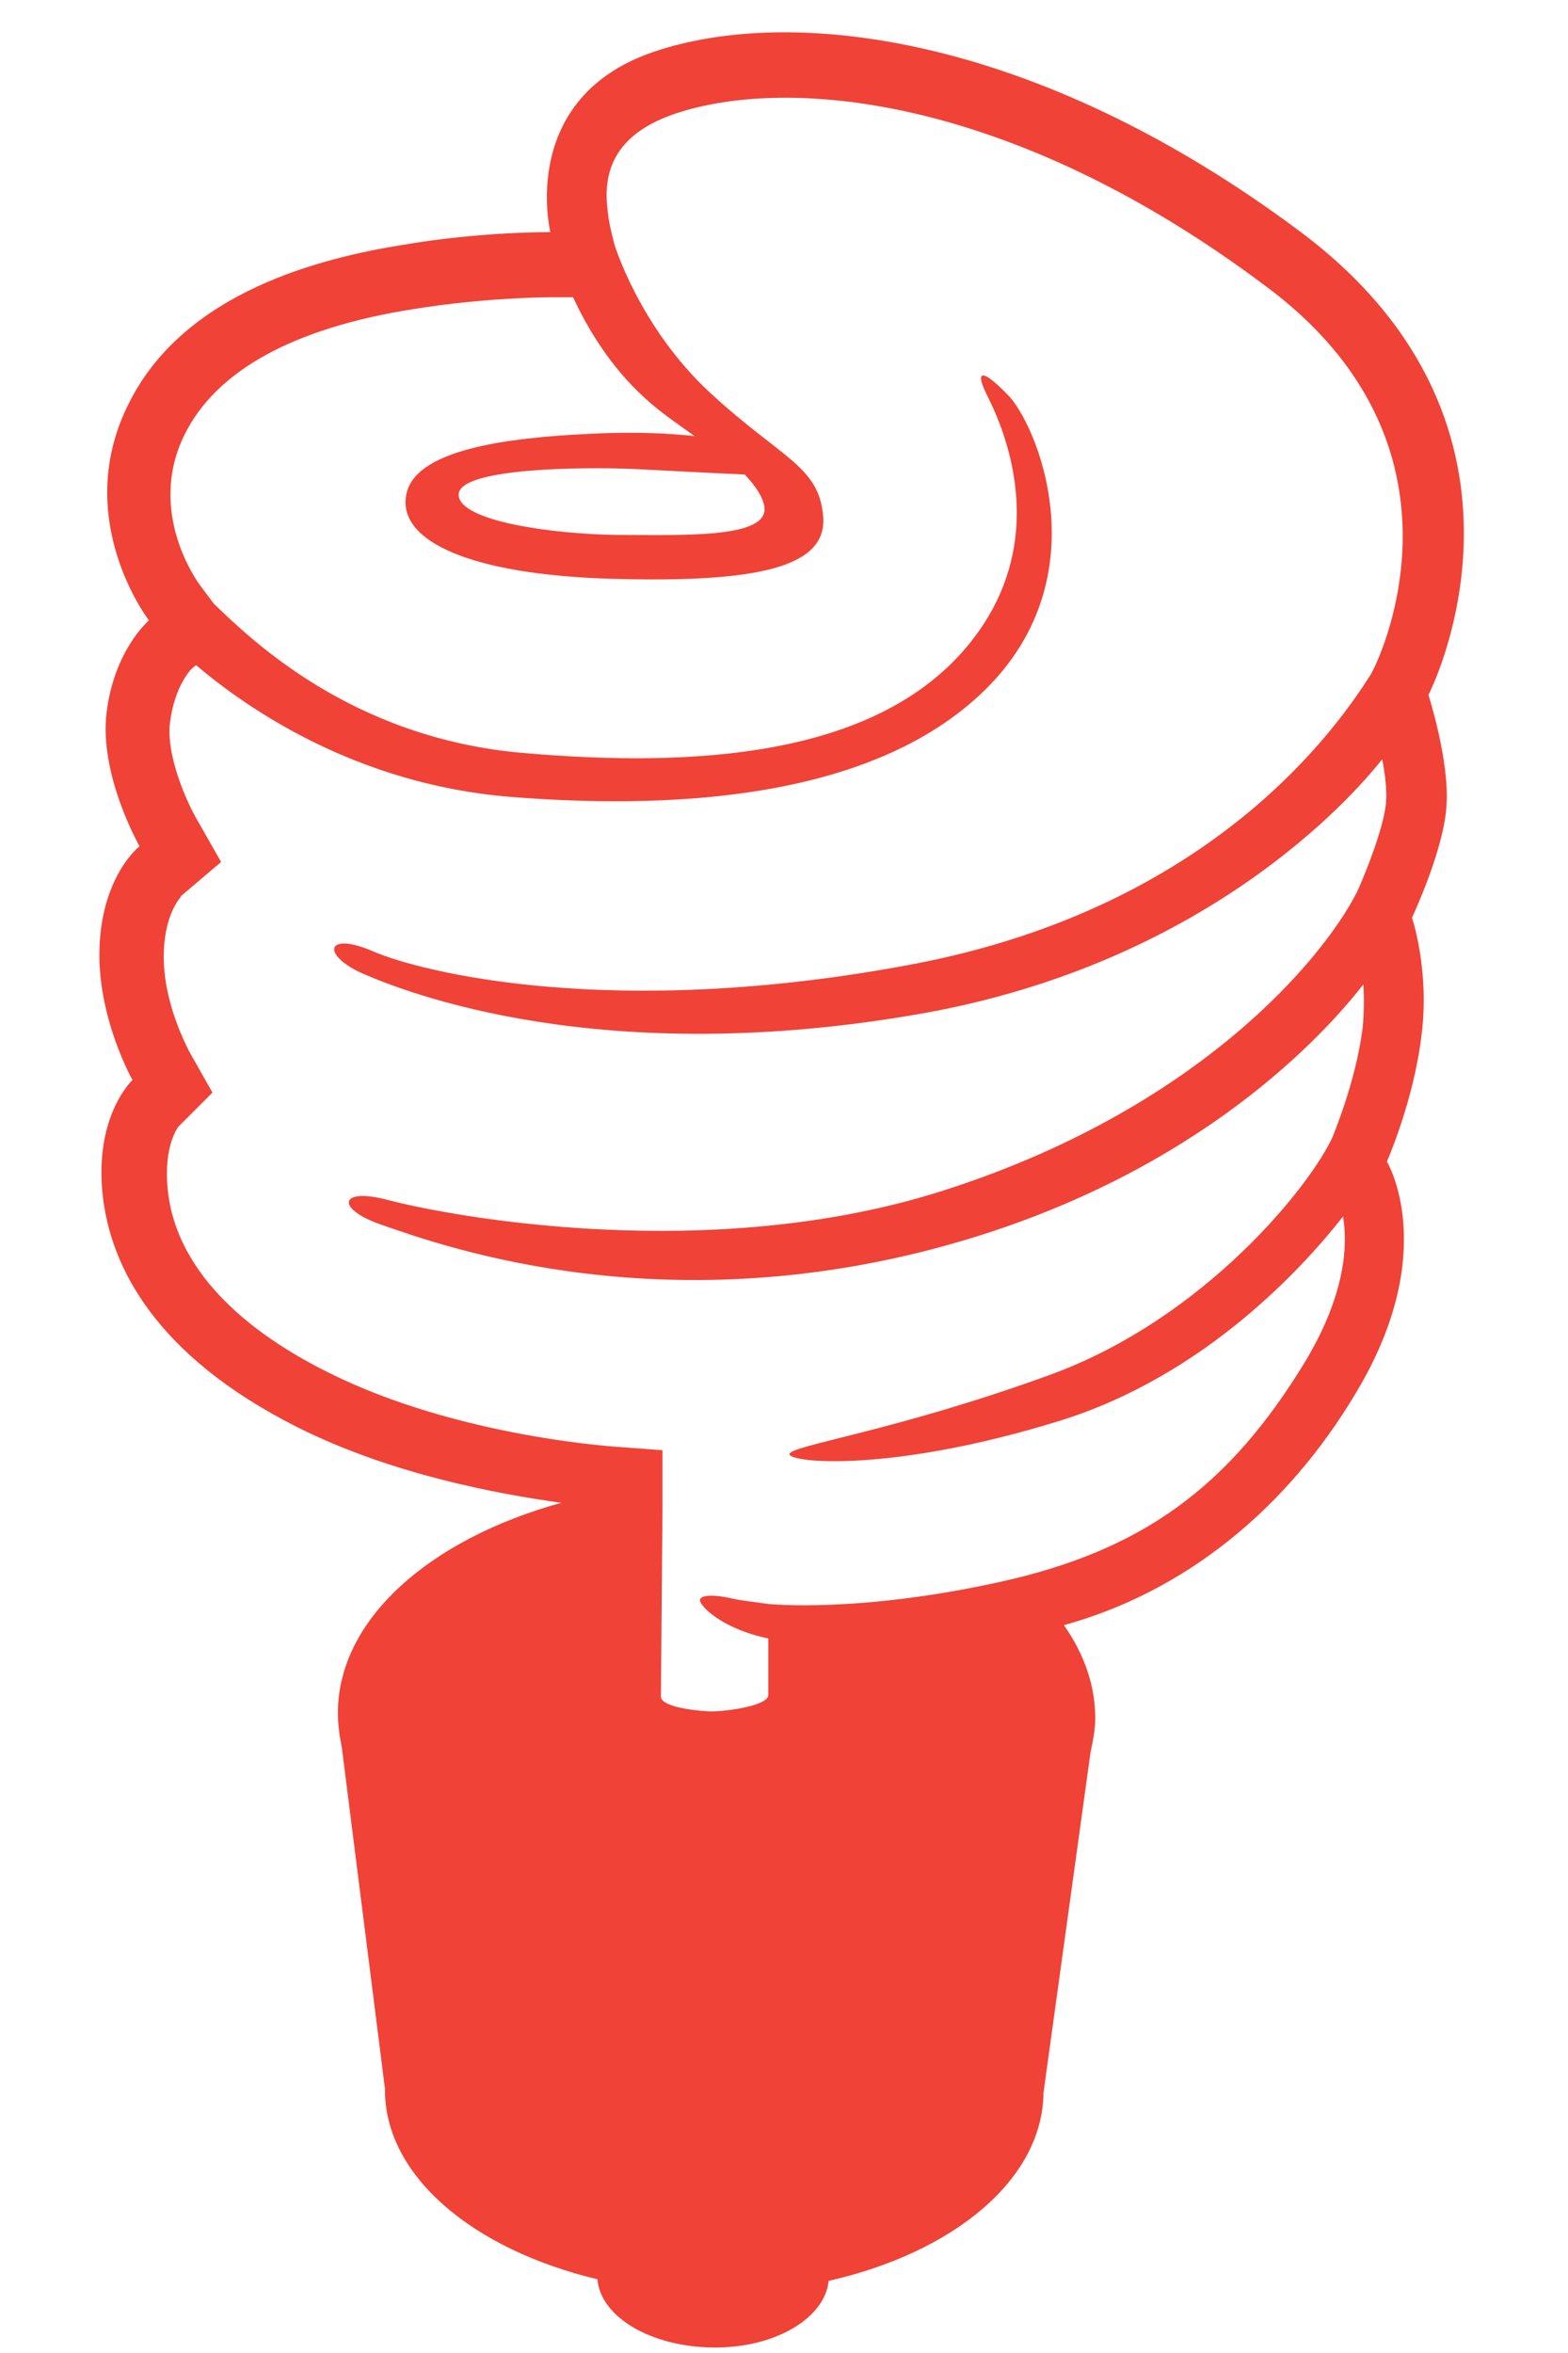
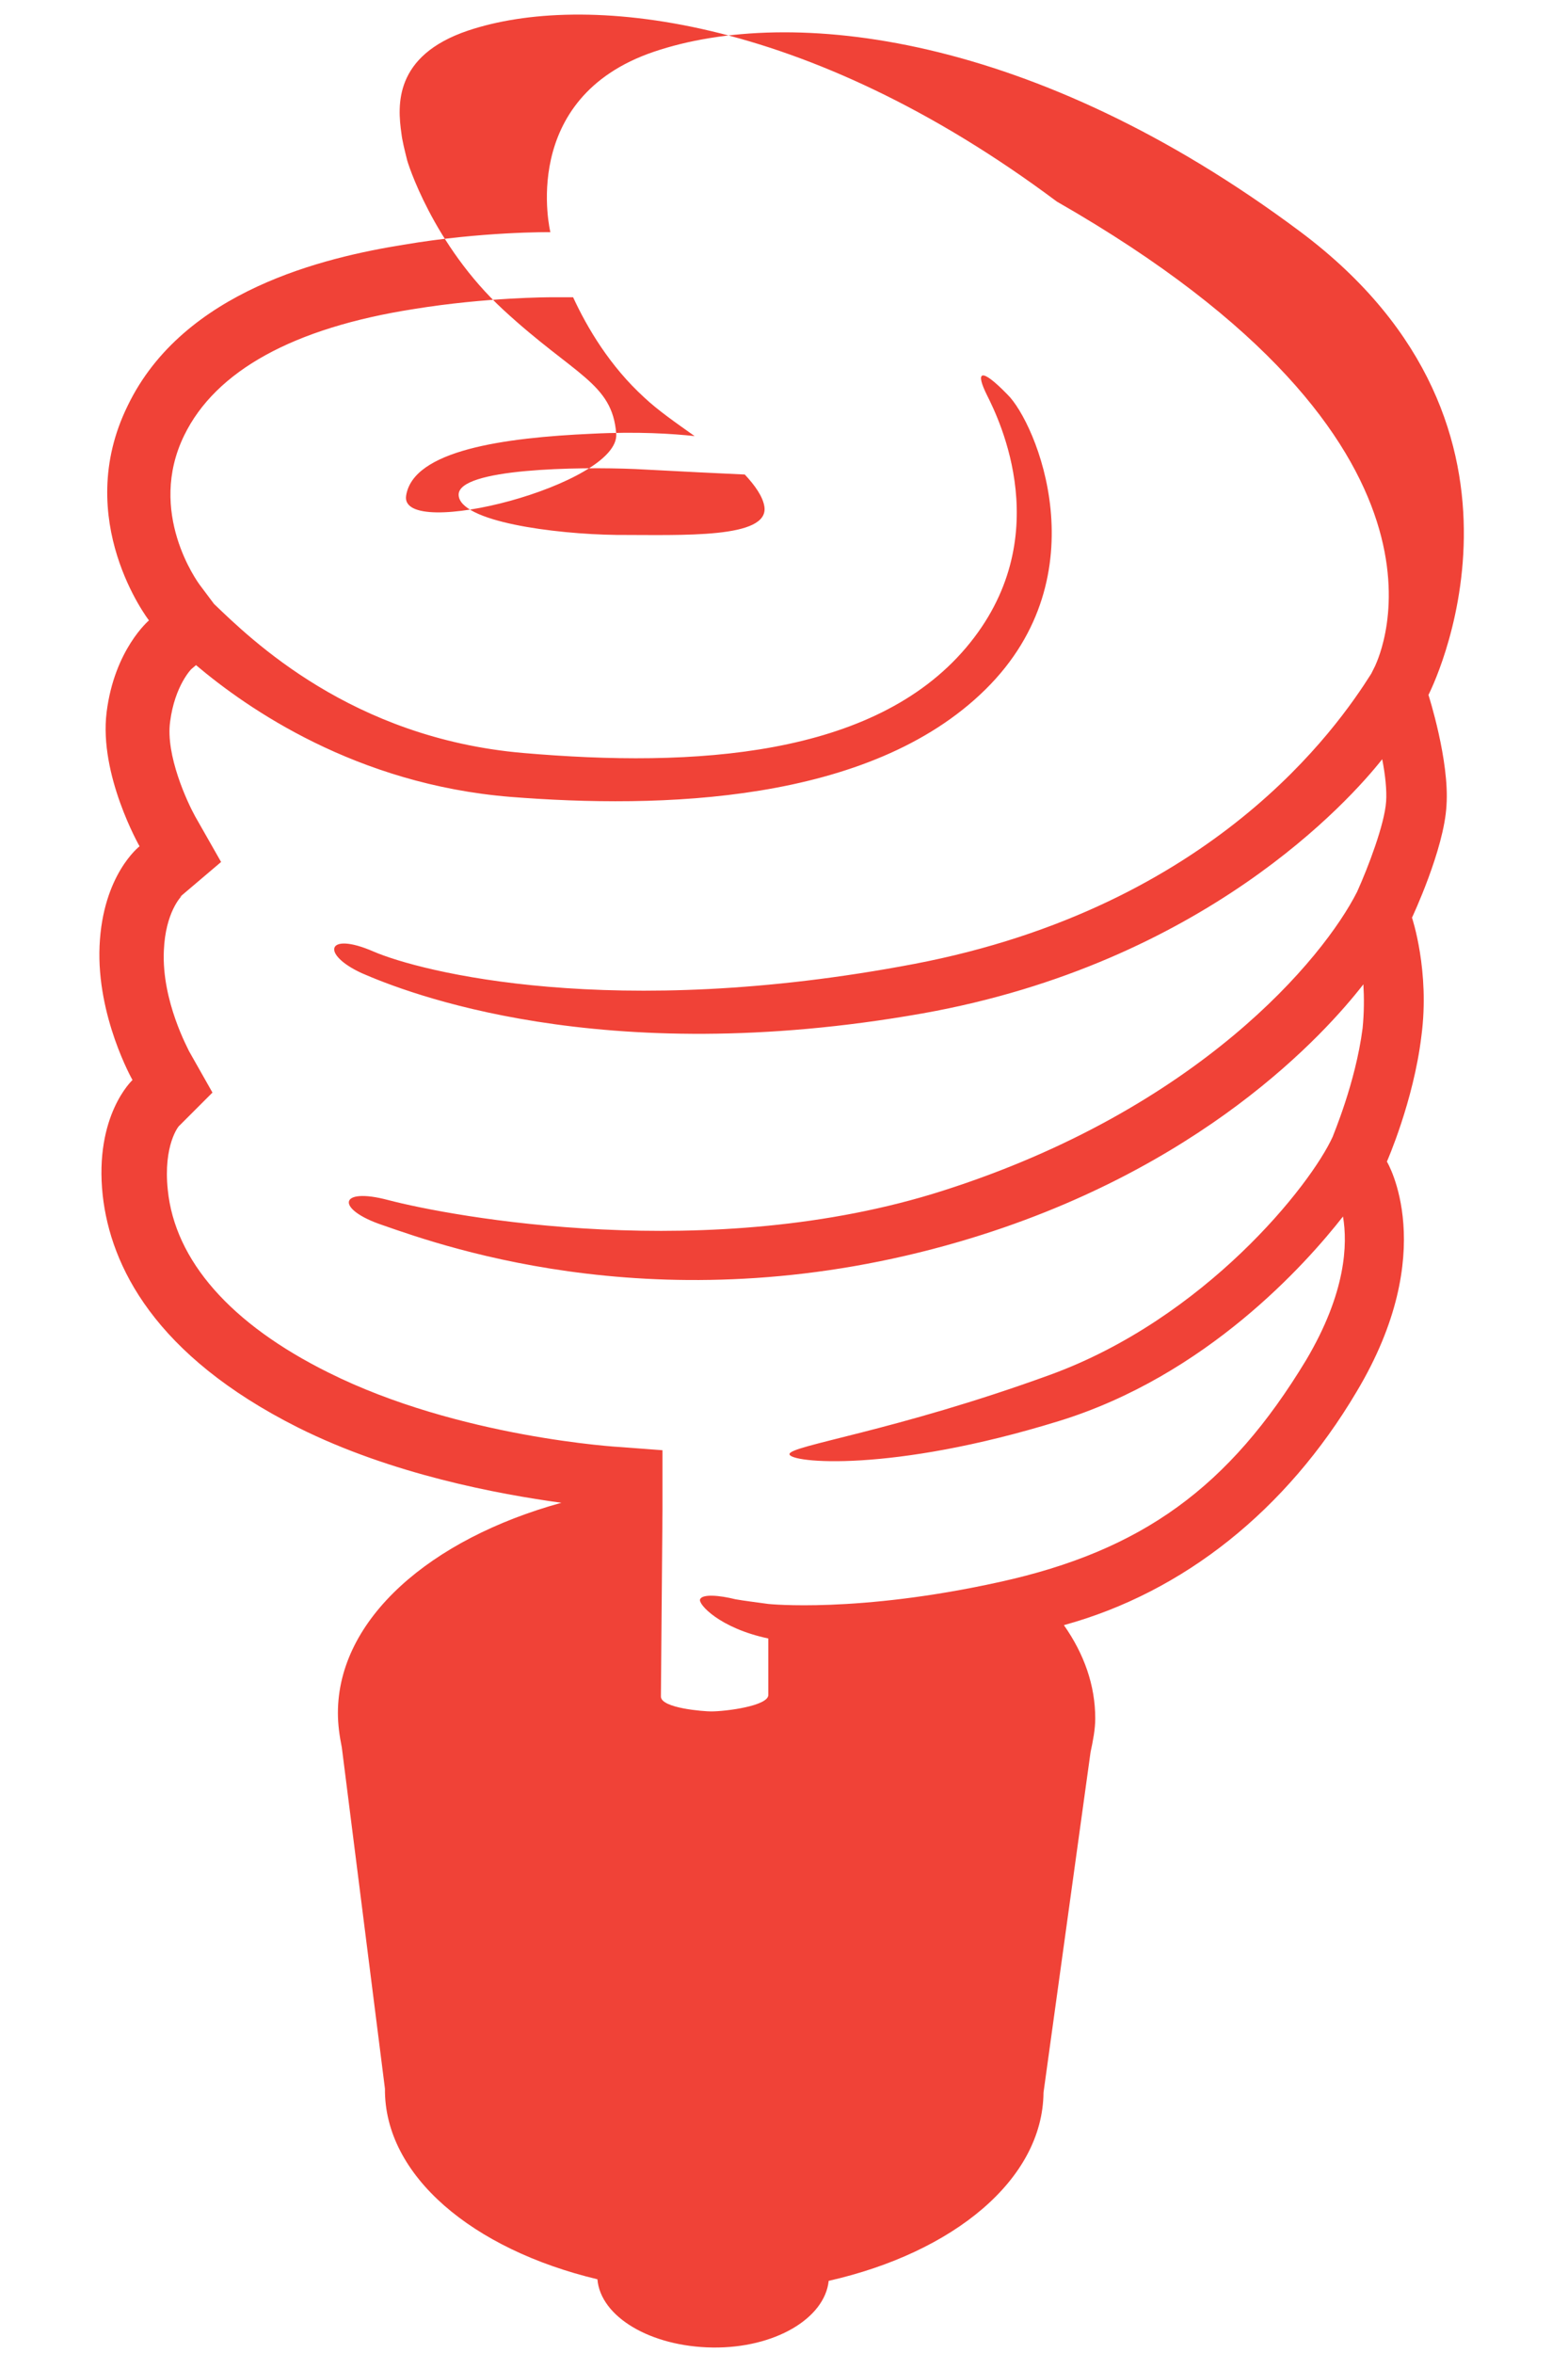
<svg xmlns="http://www.w3.org/2000/svg" version="1.1" id="Layer_1" x="0px" y="0px" viewBox="0 0 200 300" enable-background="new 0 0 200 300" xml:space="preserve">
-   <path fill="#f04237" d="M165.8,29.5c-33.9-25.3-65-28.8-82.4-22.9s-13.2,23-13.2,23s-8.7-0.1-18.7,1.6c-10,1.6-28.1,5.8-35.2,20.5  C9.1,66.3,19,79.1,19,79.1s-4.4,3.7-5.4,11.7s4.2,17.1,4.2,17.1s-4.7,3.6-5.1,12.7c-0.4,9,4.2,17.1,4.2,17.1s-4.9,4.5-3.8,14.7  c1,9,6.6,20.4,24.9,29.6c12,6,25.6,8.5,33.6,9.6l0,0c-16.7,4.6-28.5,14.8-28.5,26.8c0,1.5,0.2,2.9,0.5,4.4l5.5,43.5  c-0.1,11.1,11.2,20.5,27.1,24.3c0.4,4.8,6.8,8.6,14.7,8.7s14.3-3.7,14.8-8.5c15.9-3.6,27.3-12.9,27.4-24l6-43.4  c0.3-1.4,0.6-2.9,0.6-4.3c0-4.2-1.4-8.2-4-11.9c15.3-4.2,28.4-14.7,37.3-29.7c10.8-18,3.9-29.4,3.9-29.4s3.4-7.7,4.4-16  c1.1-8.3-1.2-15.1-1.2-15.1s4.1-8.7,4.4-14.3c0.4-5.7-2.3-14.1-2.3-14.1S199.7,54.8,165.8,29.5z M175.4,84.9l-0.5,1  c-4.3,6.8-20.1,29.7-58.3,37c-38.4,7.3-63,1-69-1.6s-6.7,0.4-1.4,2.8c5.3,2.3,30.3,12.4,71.5,5.1c35.9-6.4,54.5-27.2,58.6-32.4  c0.4,2,0.6,4,0.5,5.4c-0.2,2.9-2.3,8.4-3.7,11.5c-4.3,8.5-20.2,27.7-52.8,38.1c-29.7,9.5-62.8,3.3-70.8,1.2  c-6.4-1.7-6.7,1.2-0.7,3.2c8.3,2.9,36.6,12.9,73.6,2.1c30.8-9,46.6-26.5,51.5-32.8c0.1,1.7,0.1,3.6-0.1,5.6  c-0.9,7-3.8,13.7-3.8,13.8c-2.8,6.2-16.3,23.2-36.1,30.4s-33.2,9-33.2,10.1s12.9,2.4,34.3-4.2c18.9-5.8,31.6-20.1,36.3-26.1  c0.6,3.5,0.4,9.7-4.7,18.3c-9.8,16.2-20.9,24.3-39.1,28.3c-18.1,4-29.5,2.8-29.5,2.8l0,0c-1.4-0.2-3.1-0.4-4.2-0.6  c-2-0.5-4.2-0.7-4.5,0c-0.3,0.6,2.5,3.7,8.7,5v7.2c0,1.4-5.4,2.1-7.3,2.1c-0.9,0-6.4-0.4-6.4-1.9l0.2-23.8v-7.6l-5.3-0.4  c-0.2,0-20.7-1.2-37.3-9.5c-12.5-6.2-19.6-14.3-20.5-23.3c-0.6-5.7,1.4-8.2,1.5-8.2l-0.3,0.3l4.5-4.5l-3-5.3c0-0.1-3.5-6.3-3.2-12.8  c0.2-4.9,2.2-6.9,2.3-7l-0.3,0.2l5.3-4.5l-3.3-5.8c-1-1.8-3.8-7.8-3.2-12.1c0.6-4.6,2.7-6.7,2.8-6.8l-0.2,0.2l0.7-0.6  c6.5,5.5,20.4,15.2,40.1,16.8c19,1.5,45.8,0.9,60.6-13.7s6.4-34.1,2.8-37.6c-3.5-3.6-4.1-2.9-2.6,0.1s9.1,18.3-2.7,32.2  S88.6,97.9,66.7,96S32,81.5,27.3,77l0,0l-1.8-2.4c-0.3-0.4-6.8-9.3-2-19.1c4-8.2,13.9-13.7,29.3-16.1c9.2-1.5,17.4-1.5,17.4-1.5h2.9  c1.8,3.9,4.7,8.8,9.1,12.8c1.7,1.6,4,3.2,6.4,4.9c-2.8-0.3-7.2-0.6-13.1-0.3c-11.2,0.5-22.8,2.1-23.7,7.9c-1,5.8,8.2,10.1,26.4,10.6  s27.3-1.4,26.8-7.9s-5.3-7.4-14.4-15.8c-9-8.3-12.3-19-12.3-19.2c-0.3-1.2-0.6-2.4-0.7-3.3c-0.5-3.5-1-9.9,8.5-13.1  c14.6-4.9,43-2.2,75.1,21.8C189,56.7,175.9,83.7,175.4,84.9z M95,60.5c1.3,1.4,2.3,2.8,2.5,4.1c0.6,4.1-10.4,3.6-18.9,3.6  c-7.9-0.1-20-1.7-20.1-5.1s15.3-3.6,22.5-3.3C86.7,60.1,92.6,60.4,95,60.5z" />
+   <path fill="#f04237" d="M165.8,29.5c-33.9-25.3-65-28.8-82.4-22.9s-13.2,23-13.2,23s-8.7-0.1-18.7,1.6c-10,1.6-28.1,5.8-35.2,20.5  C9.1,66.3,19,79.1,19,79.1s-4.4,3.7-5.4,11.7s4.2,17.1,4.2,17.1s-4.7,3.6-5.1,12.7c-0.4,9,4.2,17.1,4.2,17.1s-4.9,4.5-3.8,14.7  c1,9,6.6,20.4,24.9,29.6c12,6,25.6,8.5,33.6,9.6l0,0c-16.7,4.6-28.5,14.8-28.5,26.8c0,1.5,0.2,2.9,0.5,4.4l5.5,43.5  c-0.1,11.1,11.2,20.5,27.1,24.3c0.4,4.8,6.8,8.6,14.7,8.7s14.3-3.7,14.8-8.5c15.9-3.6,27.3-12.9,27.4-24l6-43.4  c0.3-1.4,0.6-2.9,0.6-4.3c0-4.2-1.4-8.2-4-11.9c15.3-4.2,28.4-14.7,37.3-29.7c10.8-18,3.9-29.4,3.9-29.4s3.4-7.7,4.4-16  c1.1-8.3-1.2-15.1-1.2-15.1s4.1-8.7,4.4-14.3c0.4-5.7-2.3-14.1-2.3-14.1S199.7,54.8,165.8,29.5z M175.4,84.9l-0.5,1  c-4.3,6.8-20.1,29.7-58.3,37c-38.4,7.3-63,1-69-1.6s-6.7,0.4-1.4,2.8c5.3,2.3,30.3,12.4,71.5,5.1c35.9-6.4,54.5-27.2,58.6-32.4  c0.4,2,0.6,4,0.5,5.4c-0.2,2.9-2.3,8.4-3.7,11.5c-4.3,8.5-20.2,27.7-52.8,38.1c-29.7,9.5-62.8,3.3-70.8,1.2  c-6.4-1.7-6.7,1.2-0.7,3.2c8.3,2.9,36.6,12.9,73.6,2.1c30.8-9,46.6-26.5,51.5-32.8c0.1,1.7,0.1,3.6-0.1,5.6  c-0.9,7-3.8,13.7-3.8,13.8c-2.8,6.2-16.3,23.2-36.1,30.4s-33.2,9-33.2,10.1s12.9,2.4,34.3-4.2c18.9-5.8,31.6-20.1,36.3-26.1  c0.6,3.5,0.4,9.7-4.7,18.3c-9.8,16.2-20.9,24.3-39.1,28.3c-18.1,4-29.5,2.8-29.5,2.8l0,0c-1.4-0.2-3.1-0.4-4.2-0.6  c-2-0.5-4.2-0.7-4.5,0c-0.3,0.6,2.5,3.7,8.7,5v7.2c0,1.4-5.4,2.1-7.3,2.1c-0.9,0-6.4-0.4-6.4-1.9l0.2-23.8v-7.6l-5.3-0.4  c-0.2,0-20.7-1.2-37.3-9.5c-12.5-6.2-19.6-14.3-20.5-23.3c-0.6-5.7,1.4-8.2,1.5-8.2l-0.3,0.3l4.5-4.5l-3-5.3c0-0.1-3.5-6.3-3.2-12.8  c0.2-4.9,2.2-6.9,2.3-7l-0.3,0.2l5.3-4.5l-3.3-5.8c-1-1.8-3.8-7.8-3.2-12.1c0.6-4.6,2.7-6.7,2.8-6.8l-0.2,0.2l0.7-0.6  c6.5,5.5,20.4,15.2,40.1,16.8c19,1.5,45.8,0.9,60.6-13.7s6.4-34.1,2.8-37.6c-3.5-3.6-4.1-2.9-2.6,0.1s9.1,18.3-2.7,32.2  S88.6,97.9,66.7,96S32,81.5,27.3,77l0,0l-1.8-2.4c-0.3-0.4-6.8-9.3-2-19.1c4-8.2,13.9-13.7,29.3-16.1c9.2-1.5,17.4-1.5,17.4-1.5h2.9  c1.8,3.9,4.7,8.8,9.1,12.8c1.7,1.6,4,3.2,6.4,4.9c-2.8-0.3-7.2-0.6-13.1-0.3c-11.2,0.5-22.8,2.1-23.7,7.9s27.3-1.4,26.8-7.9s-5.3-7.4-14.4-15.8c-9-8.3-12.3-19-12.3-19.2c-0.3-1.2-0.6-2.4-0.7-3.3c-0.5-3.5-1-9.9,8.5-13.1  c14.6-4.9,43-2.2,75.1,21.8C189,56.7,175.9,83.7,175.4,84.9z M95,60.5c1.3,1.4,2.3,2.8,2.5,4.1c0.6,4.1-10.4,3.6-18.9,3.6  c-7.9-0.1-20-1.7-20.1-5.1s15.3-3.6,22.5-3.3C86.7,60.1,92.6,60.4,95,60.5z" />
</svg>